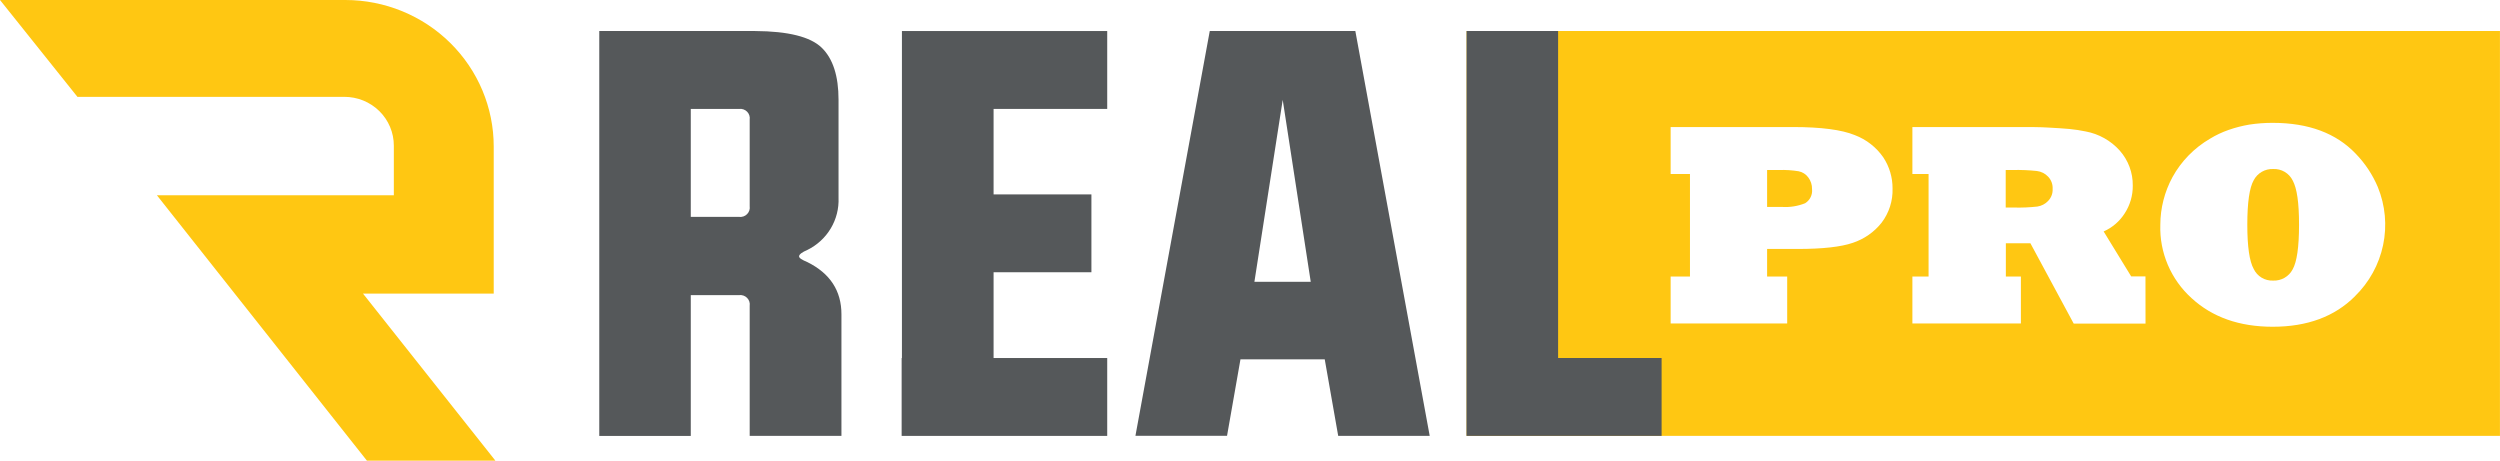
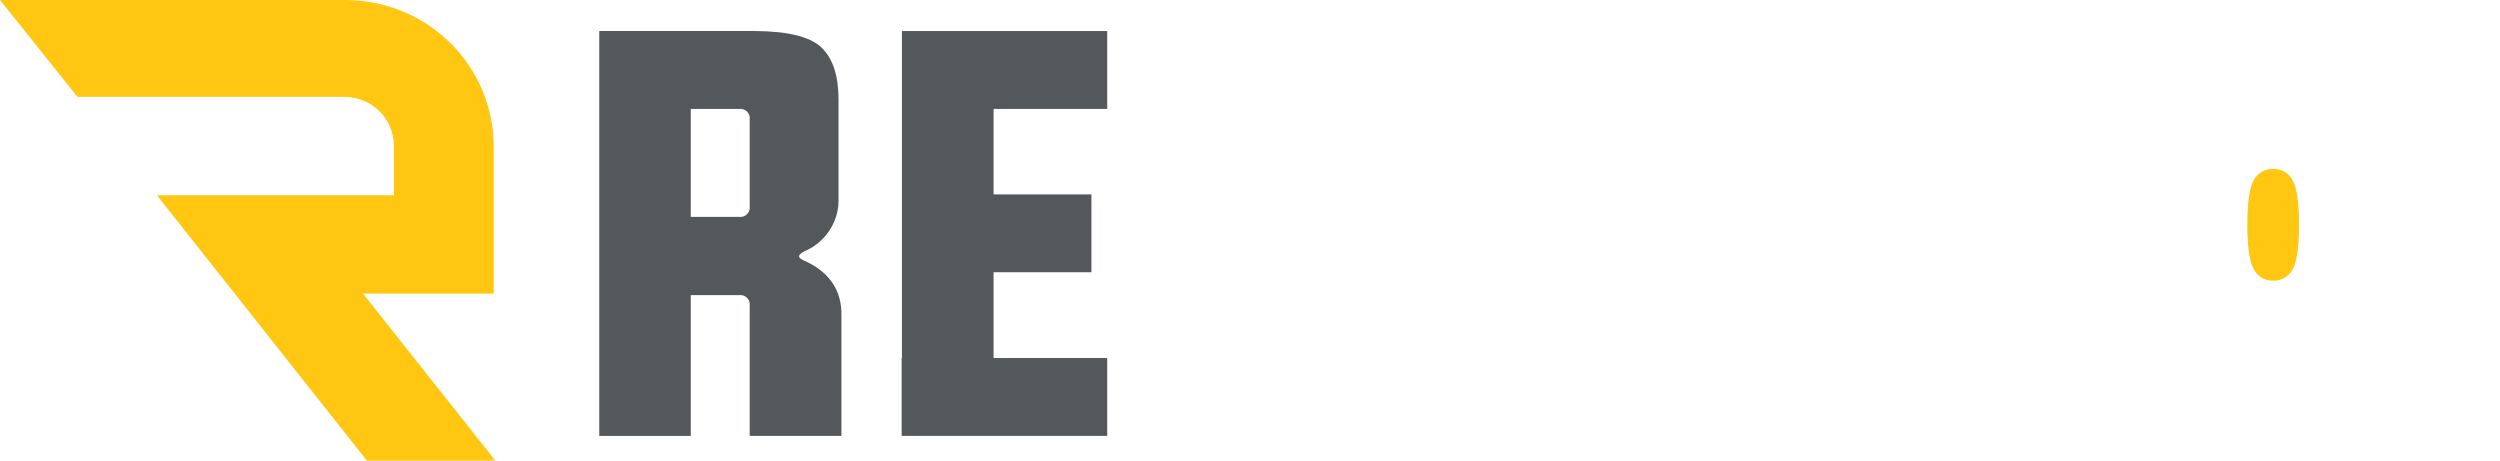
<svg xmlns="http://www.w3.org/2000/svg" width="434" height="80" viewBox="0 0 434 80" fill="none">
  <g clip-path="url(#clip0_3726_36283)">
-     <path d="M353.594 29.682C352.206 29.538 350.81 29.481 349.414 29.511H348.191V36.031H349.687C351.016 36.063 352.347 36.006 353.669 35.86C354.395 35.755 355.063 35.407 355.56 34.874C355.827 34.596 356.034 34.268 356.167 33.91C356.301 33.551 356.358 33.169 356.337 32.787C356.358 32.402 356.3 32.017 356.167 31.654C356.033 31.291 355.827 30.959 355.56 30.676C355.045 30.126 354.348 29.773 353.594 29.682Z" fill="#FFC712" />
    <path d="M394.611 29.34C393.922 29.315 393.239 29.485 392.644 29.828C392.049 30.171 391.565 30.675 391.249 31.28C390.505 32.578 390.133 35.156 390.133 39.014C390.133 42.812 390.505 45.379 391.249 46.699C391.546 47.324 392.023 47.849 392.622 48.207C393.22 48.565 393.912 48.741 394.611 48.712C395.304 48.741 395.991 48.573 396.591 48.23C397.191 47.886 397.679 47.381 397.998 46.773C398.741 45.469 399.113 42.877 399.113 39.014C399.113 35.151 398.75 32.714 398.023 31.353C397.719 30.723 397.233 30.195 396.625 29.837C396.018 29.479 395.317 29.306 394.611 29.34Z" fill="#FFC712" />
-     <path d="M312.247 29.731C311.131 29.55 309.999 29.477 308.868 29.511H306.77V35.925H309.389C310.748 36.008 312.109 35.787 313.371 35.281C313.783 35.026 314.114 34.661 314.325 34.228C314.537 33.796 314.622 33.313 314.569 32.836C314.589 32.104 314.359 31.386 313.916 30.799C313.515 30.249 312.92 29.868 312.247 29.731Z" fill="#FFC712" />
-     <path d="M254.601 5.387V75.672H433.992V5.387H254.601ZM326.638 38.672C325.352 40.294 323.611 41.507 321.632 42.16C319.588 42.861 316.435 43.214 312.173 43.219H306.77V48.003H310.256V56.153H290.024V48.003H293.378V30.204H290.024V22.054H311.256C316.13 22.054 319.71 22.521 321.995 23.456C324.01 24.219 325.74 25.573 326.952 27.335C328.004 28.936 328.558 30.806 328.546 32.714C328.617 34.856 327.944 36.958 326.638 38.672ZM372.463 56.178H359.996L352.479 42.233H348.216V48.003H350.827V56.153H331.991V48.003H334.8V30.204H331.991V22.054H350.827C352.479 22.054 354.09 22.054 355.527 22.143C356.965 22.233 358.212 22.282 359.236 22.388C360.191 22.48 361.14 22.624 362.078 22.82C364.362 23.247 366.437 24.411 367.977 26.129C369.471 27.814 370.281 29.986 370.249 32.225C370.27 33.928 369.784 35.6 368.852 37.033C367.977 38.418 366.703 39.513 365.193 40.179L369.976 47.987H372.454L372.463 56.178ZM408.812 51.443C405.292 54.963 400.537 56.724 394.545 56.724C388.756 56.724 384.061 55.069 380.459 51.76C378.677 50.147 377.269 48.173 376.332 45.973C375.395 43.773 374.952 41.399 375.032 39.014C375.04 36.127 375.766 33.287 377.147 30.742C378.669 27.979 380.921 25.675 383.665 24.075C384.683 23.454 385.766 22.944 386.895 22.551C388.061 22.145 389.261 21.837 390.48 21.63C391.83 21.423 393.195 21.323 394.561 21.328C400.763 21.328 405.568 23.121 408.977 26.707C410.593 28.379 411.883 30.33 412.785 32.461C414.095 35.66 414.415 39.169 413.707 42.547C412.998 45.924 411.292 49.02 408.803 51.443H408.812Z" fill="#FFC712" />
    <path d="M119.919 51.231V75.68H104.033V5.387H131.08C136.835 5.42 140.69 6.384 142.645 8.28C144.601 10.177 145.575 13.195 145.57 17.335V34.336C145.65 36.199 145.181 38.045 144.221 39.652C143.261 41.259 141.85 42.557 140.159 43.39C139.234 43.782 138.754 44.148 138.721 44.474C138.688 44.8 139.234 45.11 140.159 45.501C144.102 47.457 146.074 50.478 146.074 54.564V75.672H130.146V53.089C130.184 52.84 130.163 52.585 130.084 52.346C130.006 52.106 129.872 51.888 129.693 51.708C129.515 51.528 129.297 51.391 129.056 51.308C128.814 51.225 128.557 51.199 128.304 51.231H119.919ZM119.919 18.908V37.653H128.304C128.557 37.684 128.814 37.658 129.056 37.575C129.297 37.492 129.515 37.355 129.693 37.175C129.872 36.995 130.006 36.777 130.084 36.538C130.163 36.298 130.184 36.044 130.146 35.795V20.766C130.184 20.517 130.163 20.263 130.084 20.023C130.006 19.784 129.872 19.565 129.693 19.385C129.515 19.205 129.297 19.068 129.056 18.985C128.814 18.903 128.557 18.876 128.304 18.908H119.919Z" fill="#55585A" />
    <path d="M192.213 5.387V18.908H172.485V33.749H189.47V47.262H172.485V62.152H192.213V75.672H156.524V62.152H156.574V5.387H192.213Z" fill="#55585A" />
-     <path d="M210.015 5.387H235.286L248.198 75.672H232.312L229.974 62.38H215.344L213.014 75.656H197.111L210.015 5.387ZM222.68 17.335L217.764 48.924H227.545L222.68 17.335Z" fill="#55585A" />
-     <path d="M254.6 5.387H270.487V62.152H288.455V75.672H254.584L254.6 5.387Z" fill="#55585A" />
    <path d="M63.016 50.97H85.71V25.436C85.712 18.694 82.999 12.226 78.169 7.456C73.339 2.686 66.786 0.004 59.951 0H9.484H0L13.441 16.813H59.778C60.906 16.811 62.023 17.029 63.066 17.453C64.109 17.878 65.057 18.502 65.855 19.288C66.653 20.075 67.286 21.009 67.717 22.038C68.149 23.066 68.37 24.168 68.369 25.281V33.896H27.237L63.694 79.967H85.999L63.016 50.97Z" fill="#FFC712" />
  </g>
  <defs>
    <clipPath id="clip0_3726_36283">
      <rect width="434" height="80" fill="white" />
    </clipPath>
  </defs>
</svg>